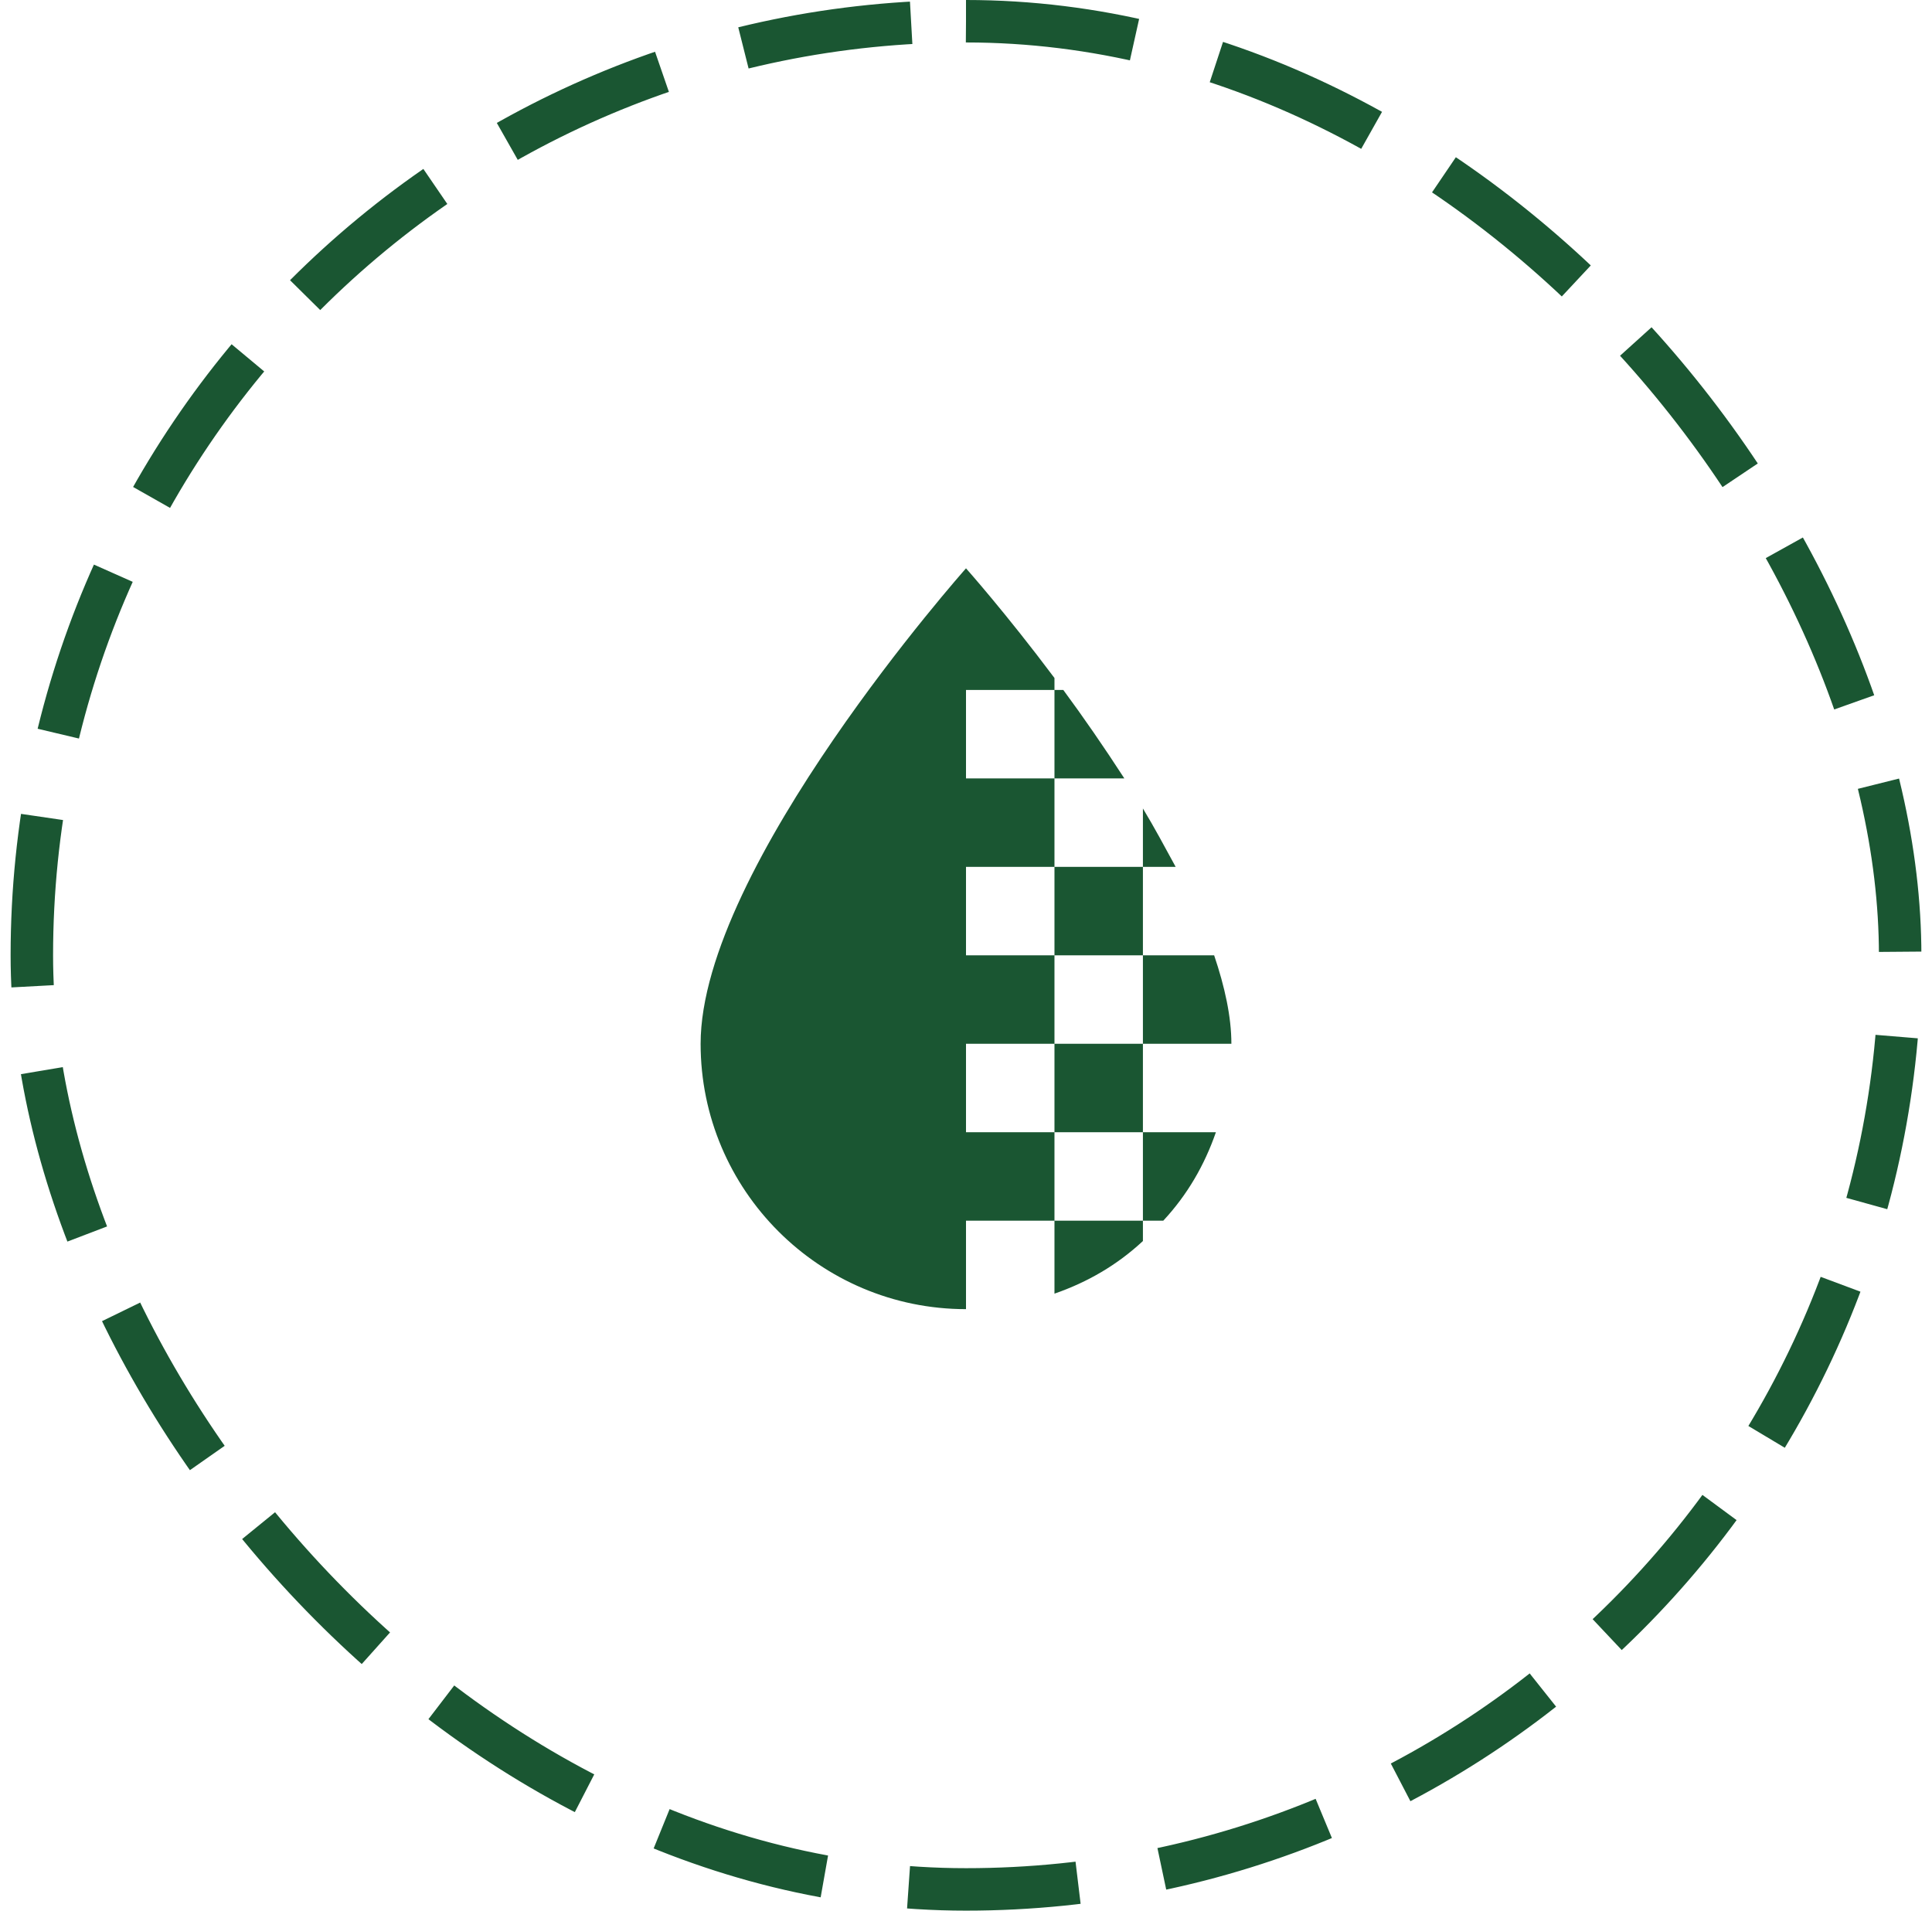
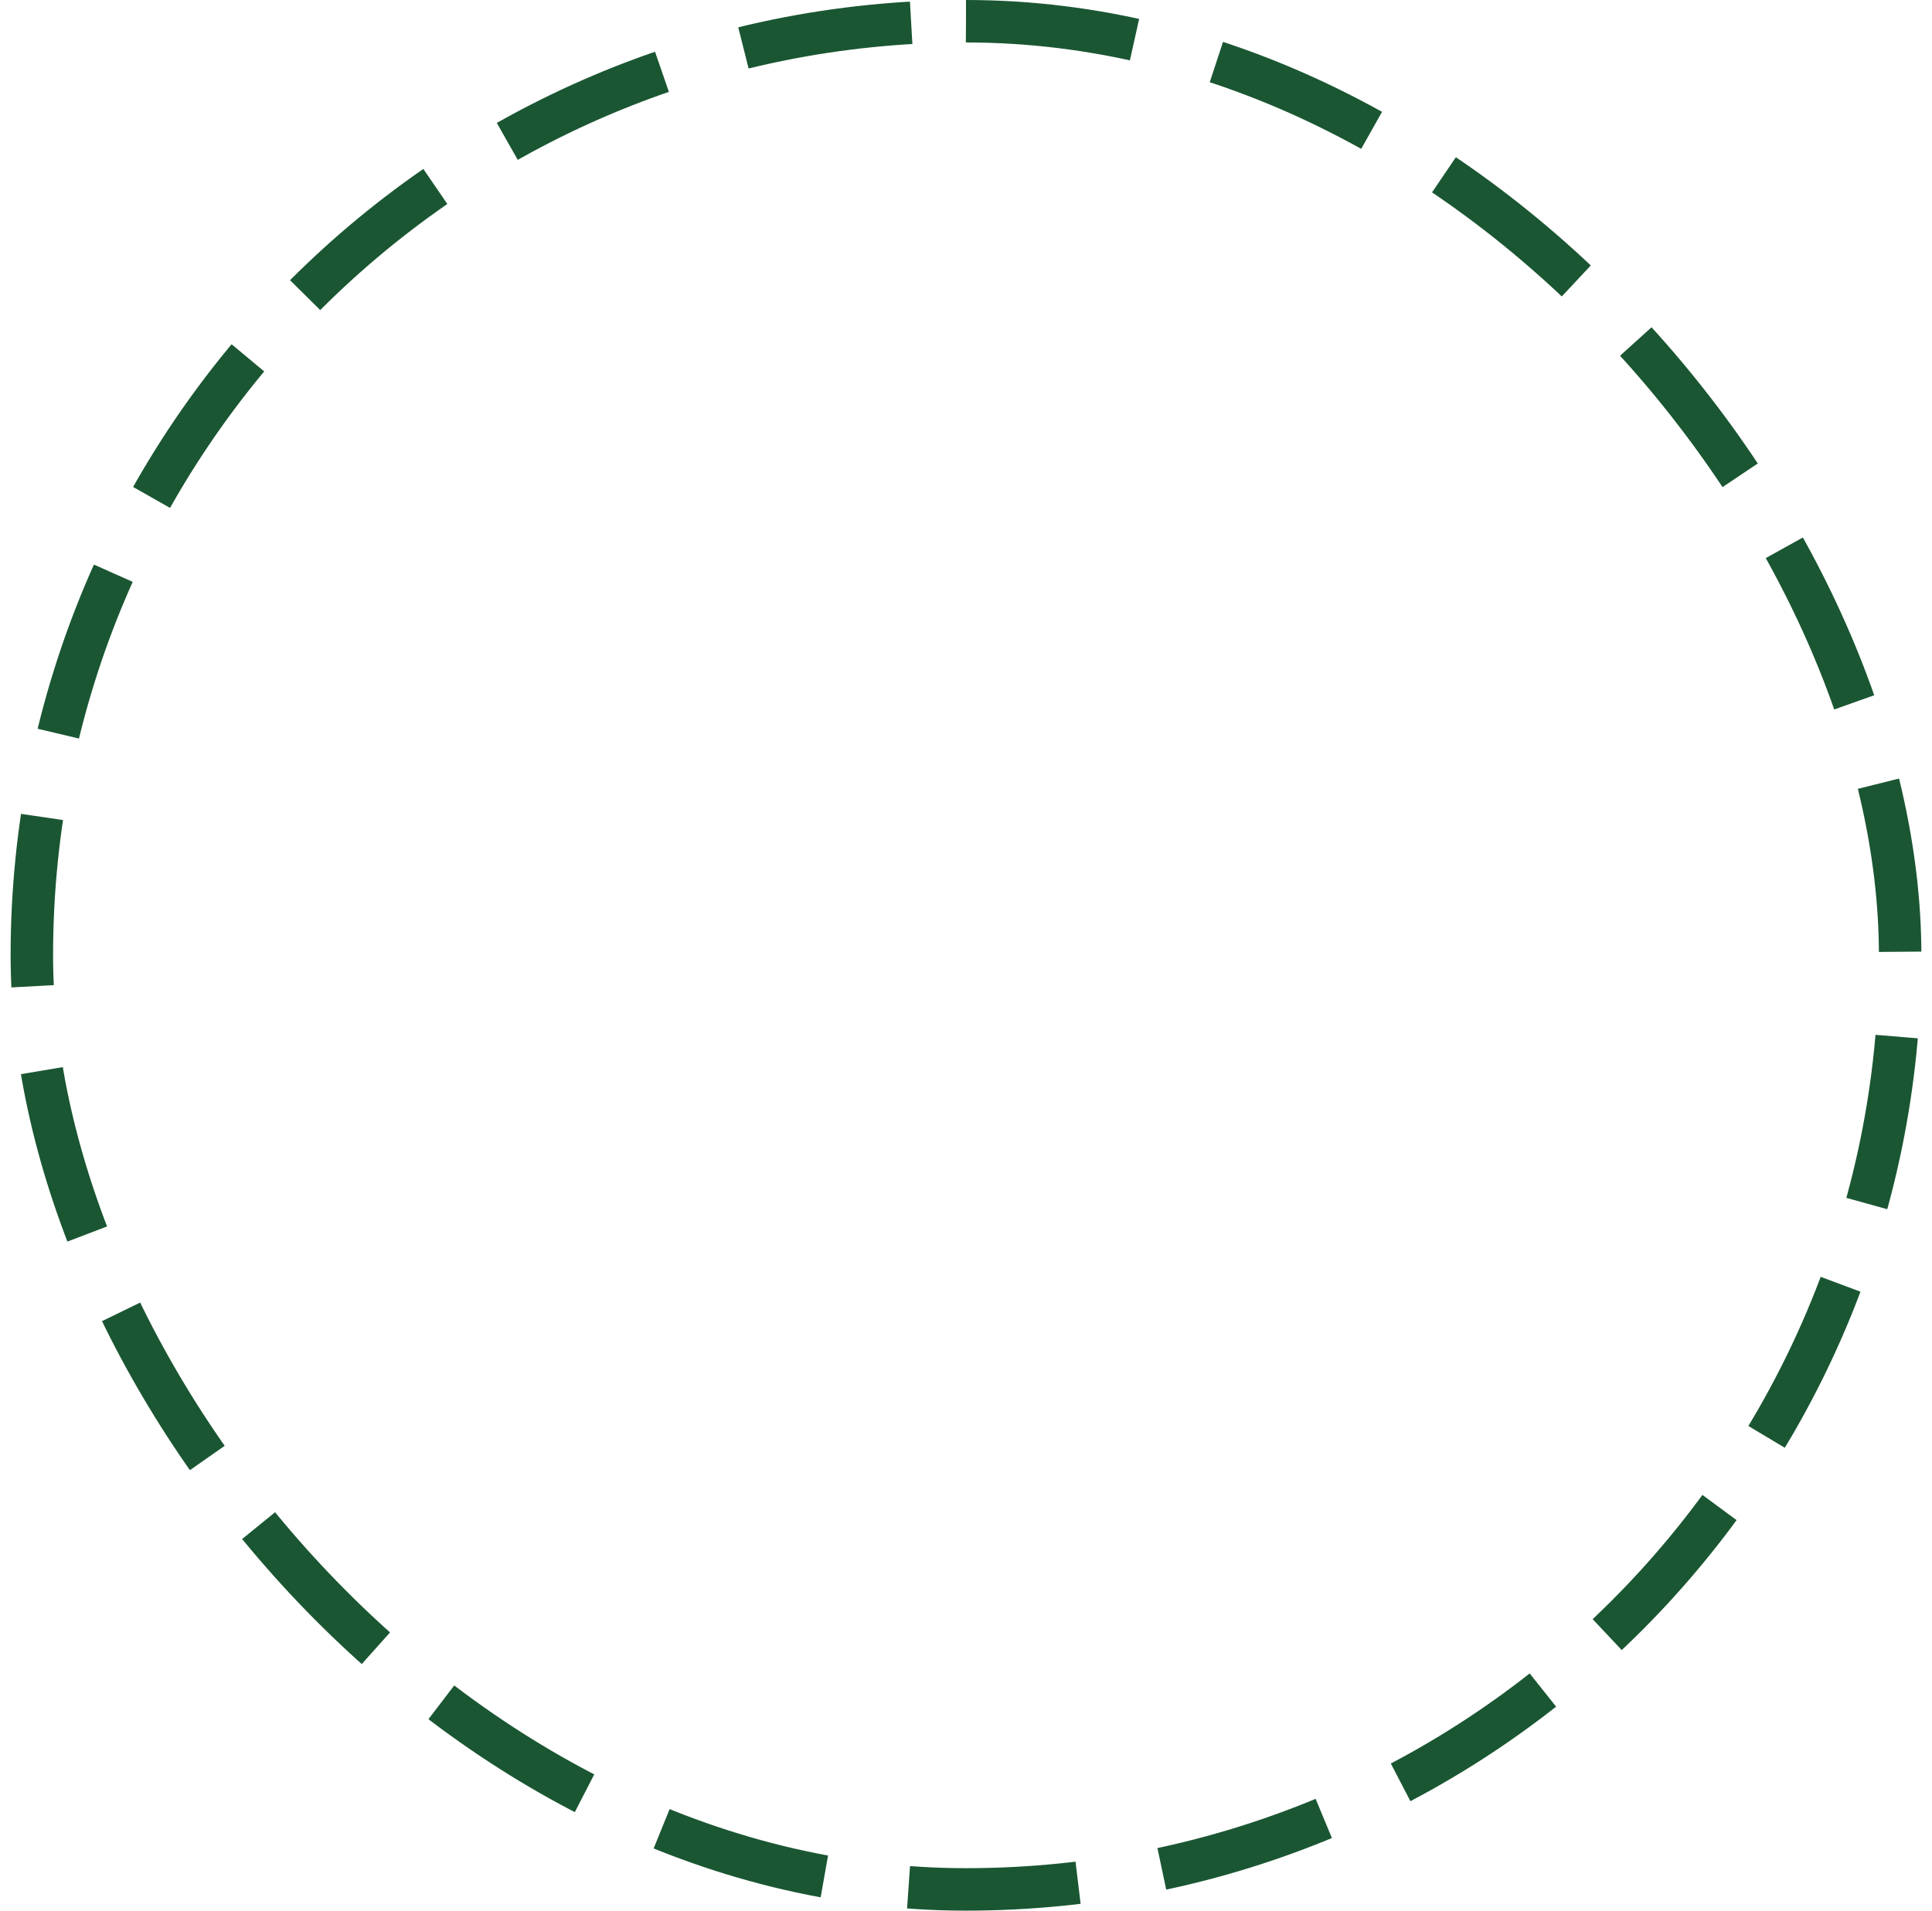
<svg xmlns="http://www.w3.org/2000/svg" width="91" height="90" viewBox="0 0 91 90" fill="none">
  <rect x="1.5" y="1" width="88" height="88" rx="44" stroke="#1A5632" stroke-width="2" stroke-dasharray="8 4" />
-   <path d="M53.833 49.167V45H57.188C57.688 46.479 58 47.896 58 49.167H53.833ZM52.958 36.667C52 35.187 51.021 33.771 50.083 32.5H49.667V36.667H52.958ZM53.833 45V40.833H49.667V45H53.833ZM53.833 38.083V40.833H55.375C54.875 39.917 54.375 38.979 53.833 38.083ZM45.5 53.333V49.167H49.667V45H45.5V40.833H49.667V36.667H45.5V32.5H49.667V31.937C47.375 28.875 45.5 26.771 45.5 26.771C45.5 26.771 33 40.833 33 49.167C33 56.062 38.604 61.667 45.5 61.667V57.5H49.667V53.333H45.5ZM49.667 60.937C51.229 60.396 52.625 59.583 53.833 58.458V57.5H49.667V60.937ZM49.667 53.333H53.833V49.167H49.667V53.333ZM53.833 57.5H54.792C55.917 56.292 56.729 54.896 57.271 53.333H53.833V57.5Z" fill="#1A5632" />
</svg>